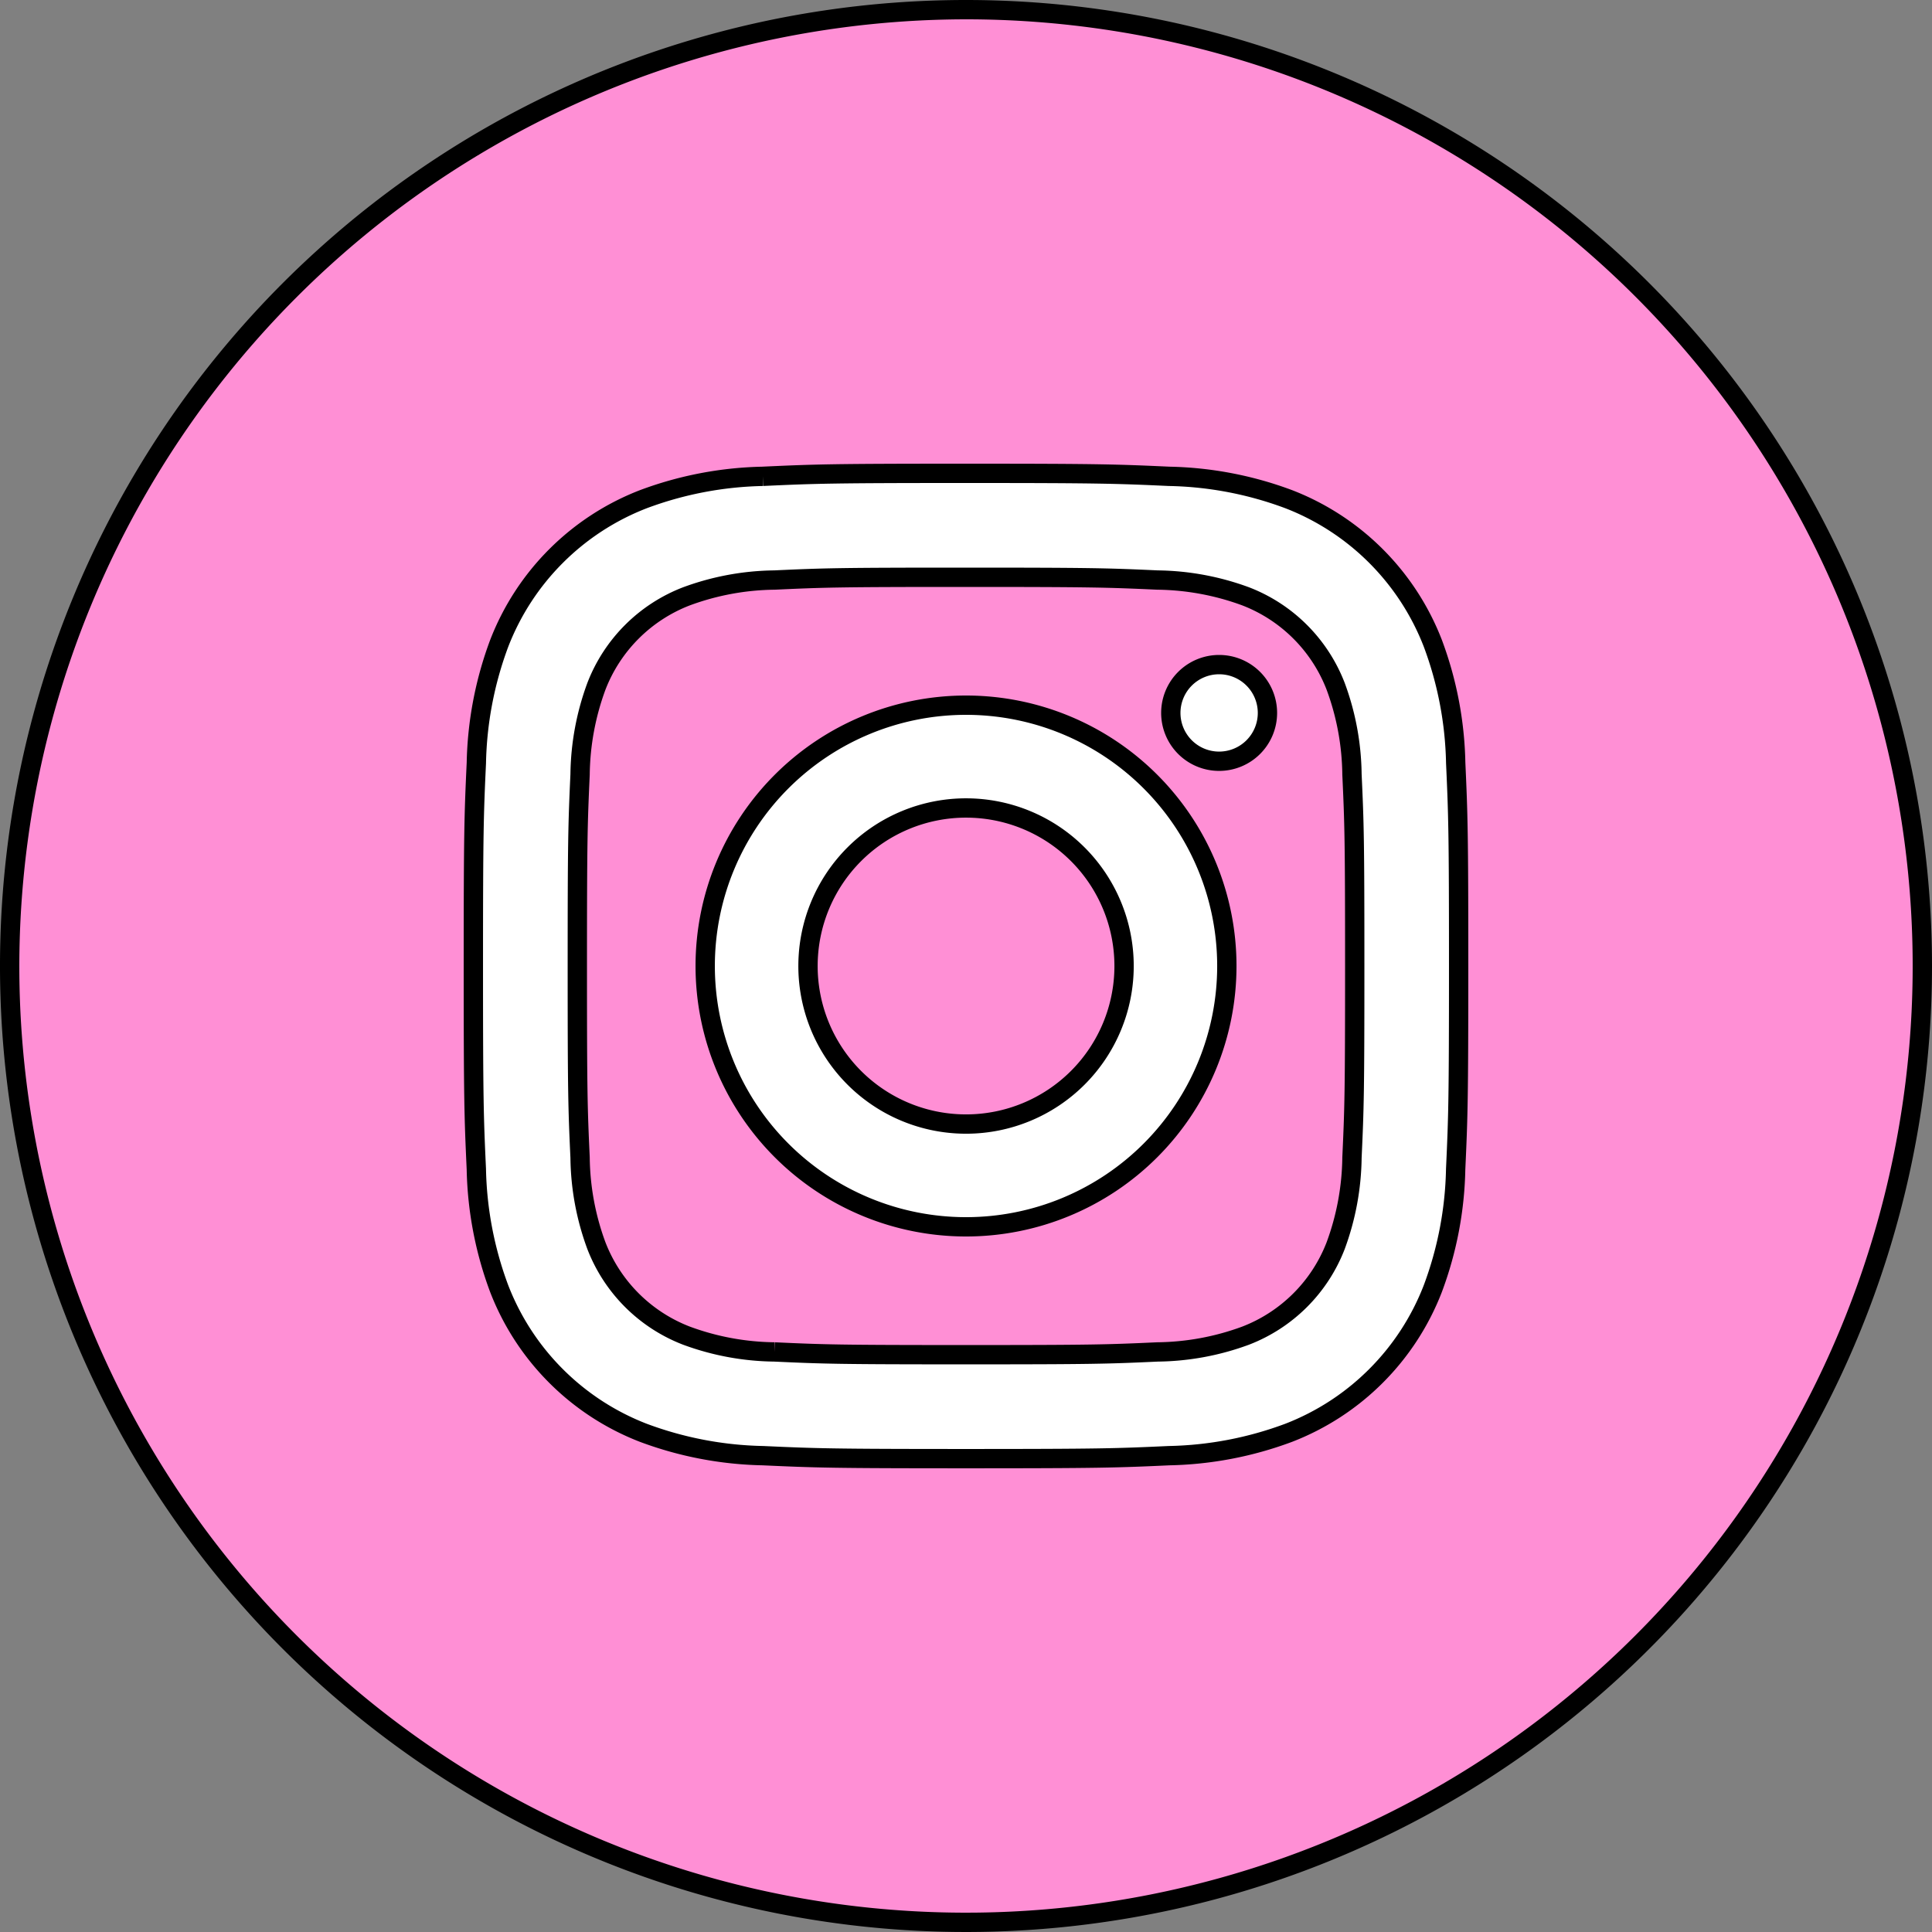
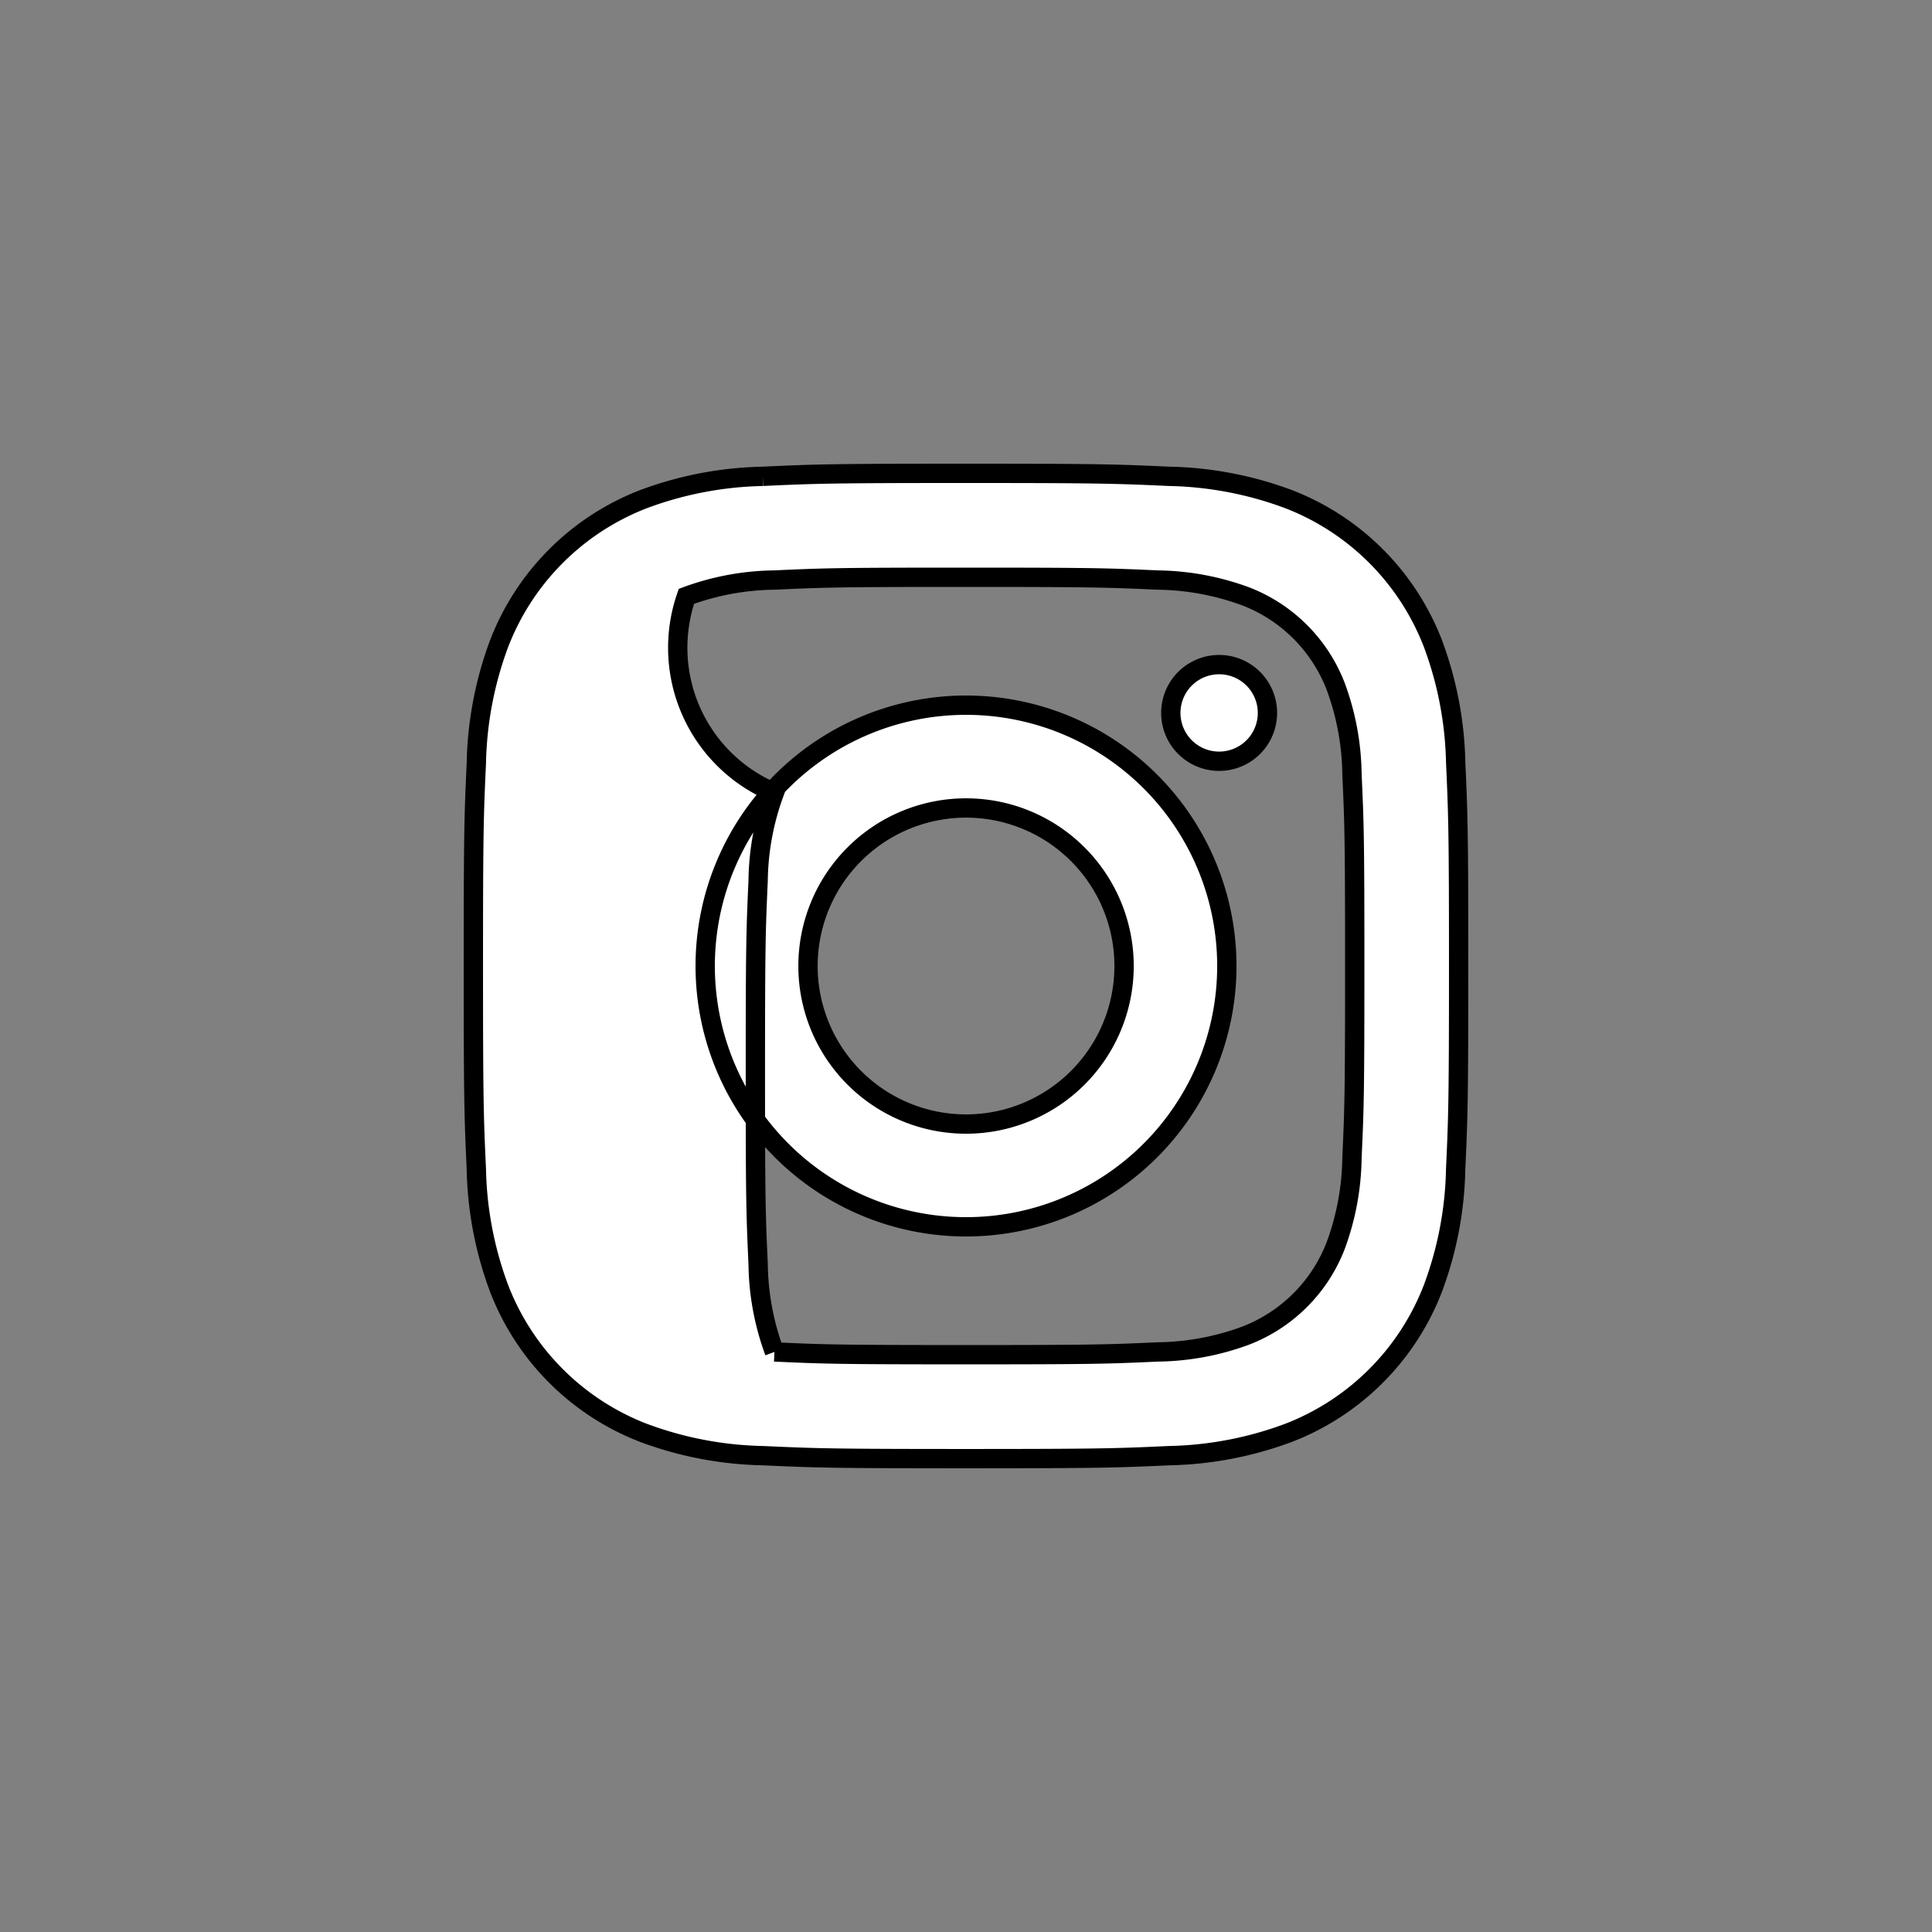
<svg xmlns="http://www.w3.org/2000/svg" width="100" height="100" viewBox="0 0 100 100">
  <rect x="0" y="0" width="100" height="100" fill="#808080" stroke="none" />
  <g id="Слой_2" data-name="Слой 2">
    <g id="Layer_1" data-name="Layer 1">
      <g>
        <g>
-           <circle cx="50" cy="50" r="49.5" fill="#ff8fd5" />
-           <path d="M50,1A49,49,0,1,1,1,50,49.055,49.055,0,0,1,50,1m0-1a50,50,0,1,0,50,50A50,50,0,0,0,50,0Z" />
-         </g>
-         <path d="M41.822,50a8.18,8.18,0,1,1,8.179,8.181A8.18,8.18,0,0,1,41.822,50M36.501,50a13.5,13.5,0,1,0,13.5-13.5A13.5,13.5,0,0,0,36.501,50M60.601,36.899a2.501,2.501,0,1,0,2.501-2.499,2.501,2.501,0,0,0-2.501,2.499M40.085,69.976A13.556,13.556,0,0,1,35.528,69.132,8.125,8.125,0,0,1,30.869,64.475a13.556,13.556,0,0,1-.844-4.557c-.119-2.587-.143-3.364-.143-9.918s.026-7.329.143-9.918a13.62,13.62,0,0,1,.844-4.557A8.121,8.121,0,0,1,35.528,30.867a13.556,13.556,0,0,1,4.557-.844c2.587-.119,3.364-.143,9.916-.143,6.554,0,7.329.026,9.918.143a13.619,13.619,0,0,1,4.557.844A8.121,8.121,0,0,1,69.134,35.525a13.556,13.556,0,0,1,.844,4.557c.119,2.589.143,3.364.143,9.918,0,6.552-.024,7.329-.143,9.918a13.608,13.608,0,0,1-.844,4.557A8.125,8.125,0,0,1,64.476,69.132a13.556,13.556,0,0,1-4.557.844c-2.587.119-3.364.143-9.918.143-6.552,0-7.329-.024-9.916-.143m-.597-45.321a18.704,18.704,0,0,0-6.19,1.184,13.039,13.039,0,0,0-7.458,7.458,18.705,18.705,0,0,0-1.184,6.19C24.53,42.206,24.501,43.075,24.501,50s.029,7.794.154,10.513a18.705,18.705,0,0,0,1.184,6.19,13.039,13.039,0,0,0,7.458,7.458,18.716,18.716,0,0,0,6.19,1.184c2.721.124,3.588.154,10.513.154,6.927,0,7.794-.029,10.513-.154a18.704,18.704,0,0,0,6.19-1.184,13.039,13.039,0,0,0,7.458-7.458,18.652,18.652,0,0,0,1.184-6.19C75.47,57.792,75.499,56.925,75.499,50s-.029-7.794-.152-10.513a18.705,18.705,0,0,0-1.184-6.19,13.043,13.043,0,0,0-7.456-7.458,18.674,18.674,0,0,0-6.19-1.184C57.797,24.531,56.928,24.5,50.003,24.5c-6.927,0-7.794.029-10.515.154" fill="#fff" stroke="#000" stroke-miterlimit="10" />
+           </g>
+         <path d="M41.822,50a8.18,8.18,0,1,1,8.179,8.181A8.18,8.18,0,0,1,41.822,50M36.501,50a13.5,13.5,0,1,0,13.5-13.5A13.5,13.5,0,0,0,36.501,50M60.601,36.899a2.501,2.501,0,1,0,2.501-2.499,2.501,2.501,0,0,0-2.501,2.499M40.085,69.976a13.556,13.556,0,0,1-.844-4.557c-.119-2.587-.143-3.364-.143-9.918s.026-7.329.143-9.918a13.62,13.62,0,0,1,.844-4.557A8.121,8.121,0,0,1,35.528,30.867a13.556,13.556,0,0,1,4.557-.844c2.587-.119,3.364-.143,9.916-.143,6.554,0,7.329.026,9.918.143a13.619,13.619,0,0,1,4.557.844A8.121,8.121,0,0,1,69.134,35.525a13.556,13.556,0,0,1,.844,4.557c.119,2.589.143,3.364.143,9.918,0,6.552-.024,7.329-.143,9.918a13.608,13.608,0,0,1-.844,4.557A8.125,8.125,0,0,1,64.476,69.132a13.556,13.556,0,0,1-4.557.844c-2.587.119-3.364.143-9.918.143-6.552,0-7.329-.024-9.916-.143m-.597-45.321a18.704,18.704,0,0,0-6.19,1.184,13.039,13.039,0,0,0-7.458,7.458,18.705,18.705,0,0,0-1.184,6.19C24.53,42.206,24.501,43.075,24.501,50s.029,7.794.154,10.513a18.705,18.705,0,0,0,1.184,6.19,13.039,13.039,0,0,0,7.458,7.458,18.716,18.716,0,0,0,6.19,1.184c2.721.124,3.588.154,10.513.154,6.927,0,7.794-.029,10.513-.154a18.704,18.704,0,0,0,6.19-1.184,13.039,13.039,0,0,0,7.458-7.458,18.652,18.652,0,0,0,1.184-6.19C75.47,57.792,75.499,56.925,75.499,50s-.029-7.794-.152-10.513a18.705,18.705,0,0,0-1.184-6.19,13.043,13.043,0,0,0-7.456-7.458,18.674,18.674,0,0,0-6.19-1.184C57.797,24.531,56.928,24.5,50.003,24.5c-6.927,0-7.794.029-10.515.154" fill="#fff" stroke="#000" stroke-miterlimit="10" />
      </g>
    </g>
  </g>
</svg>